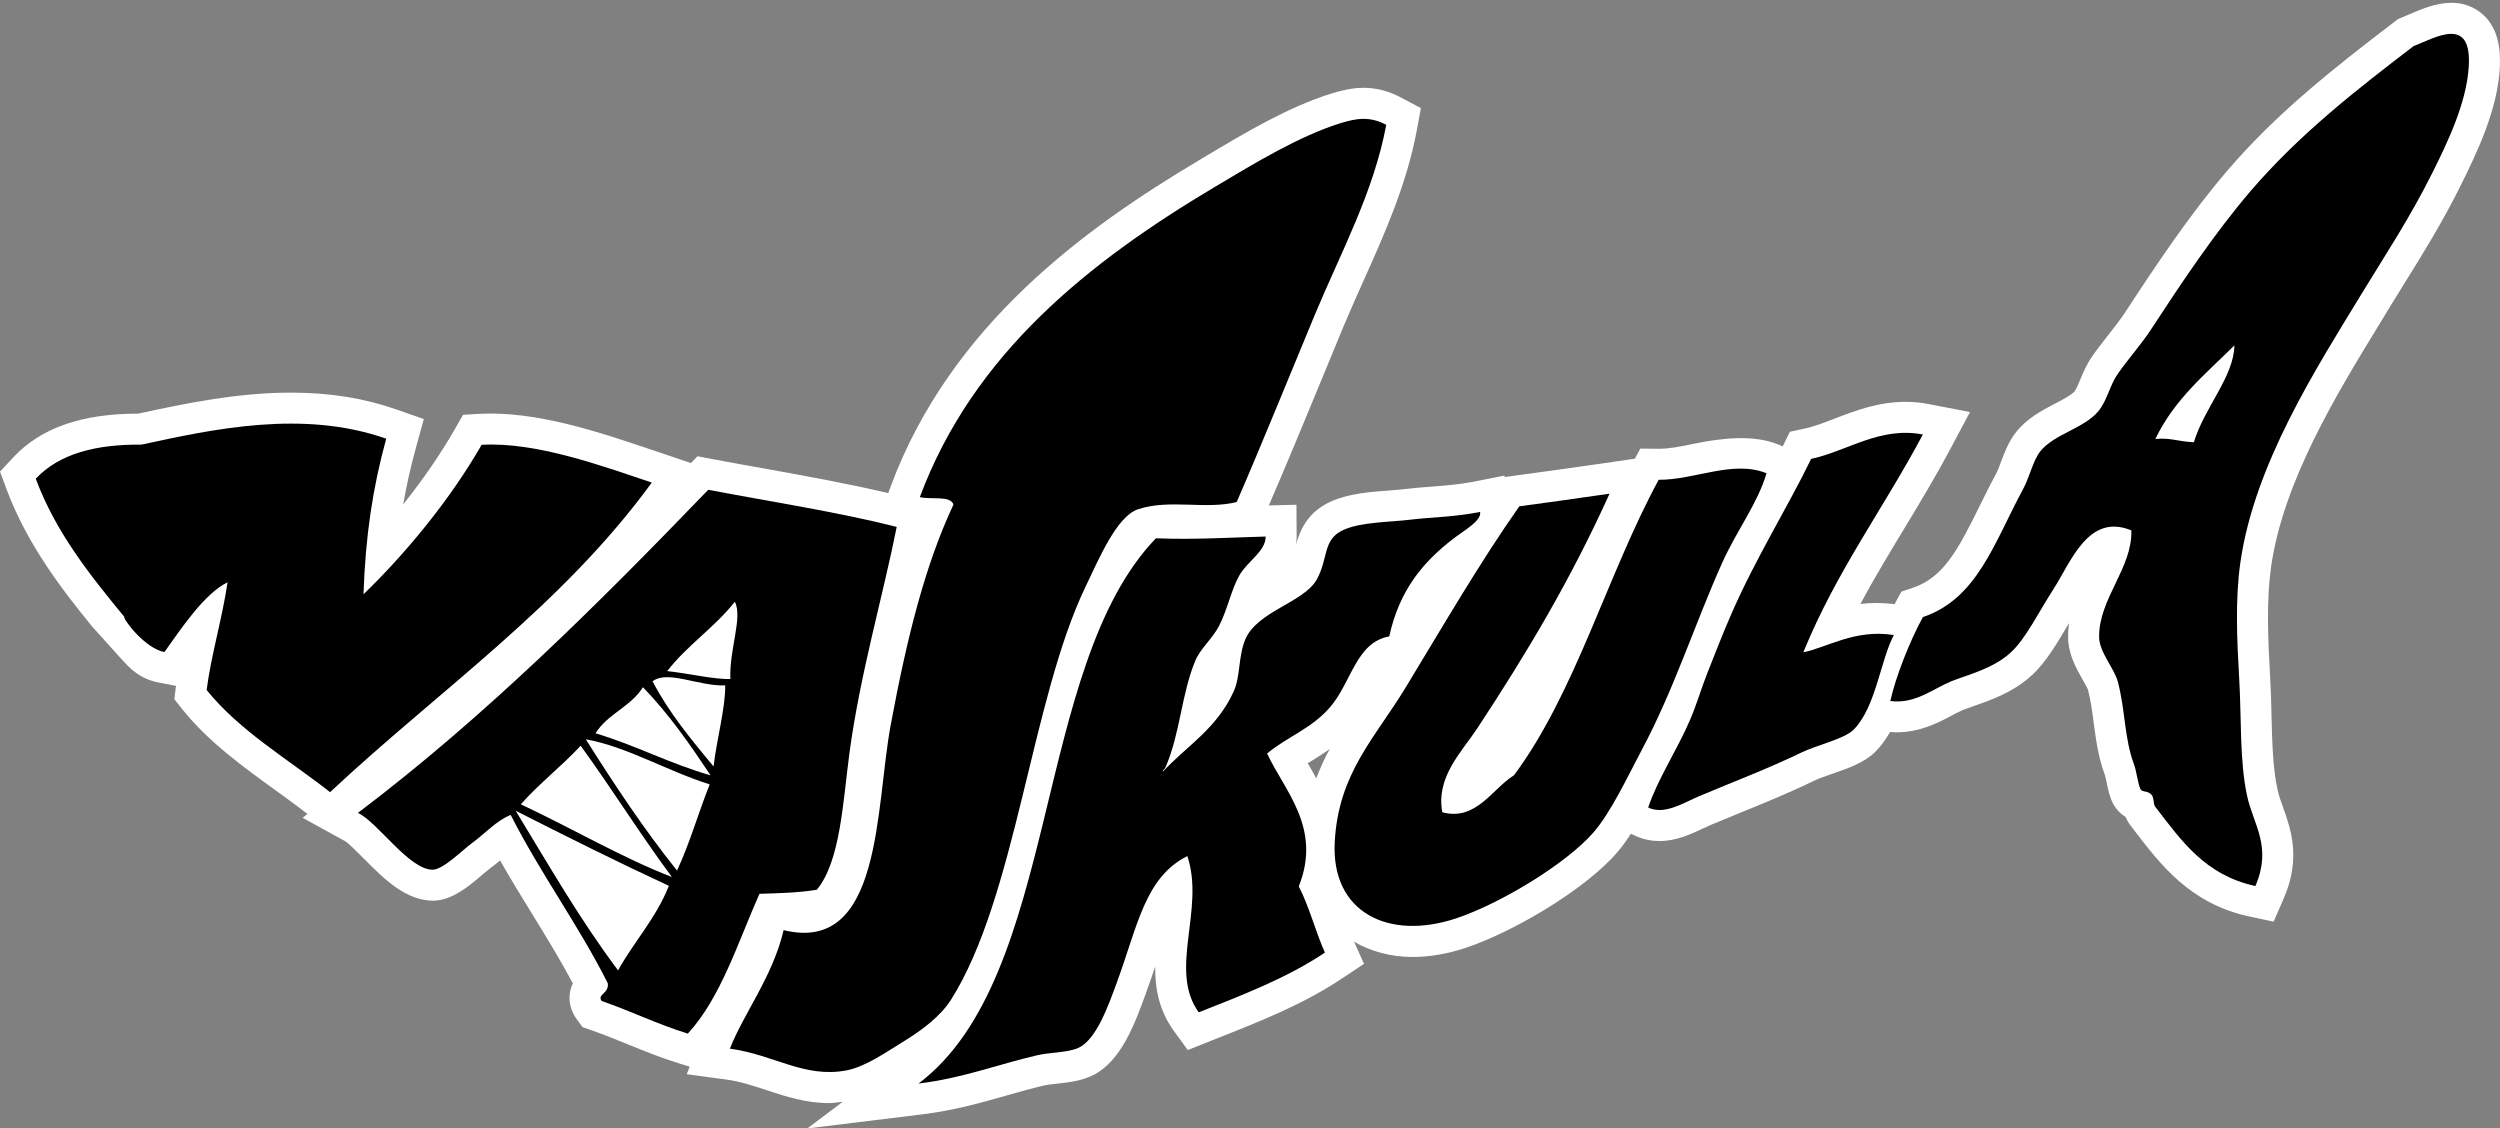
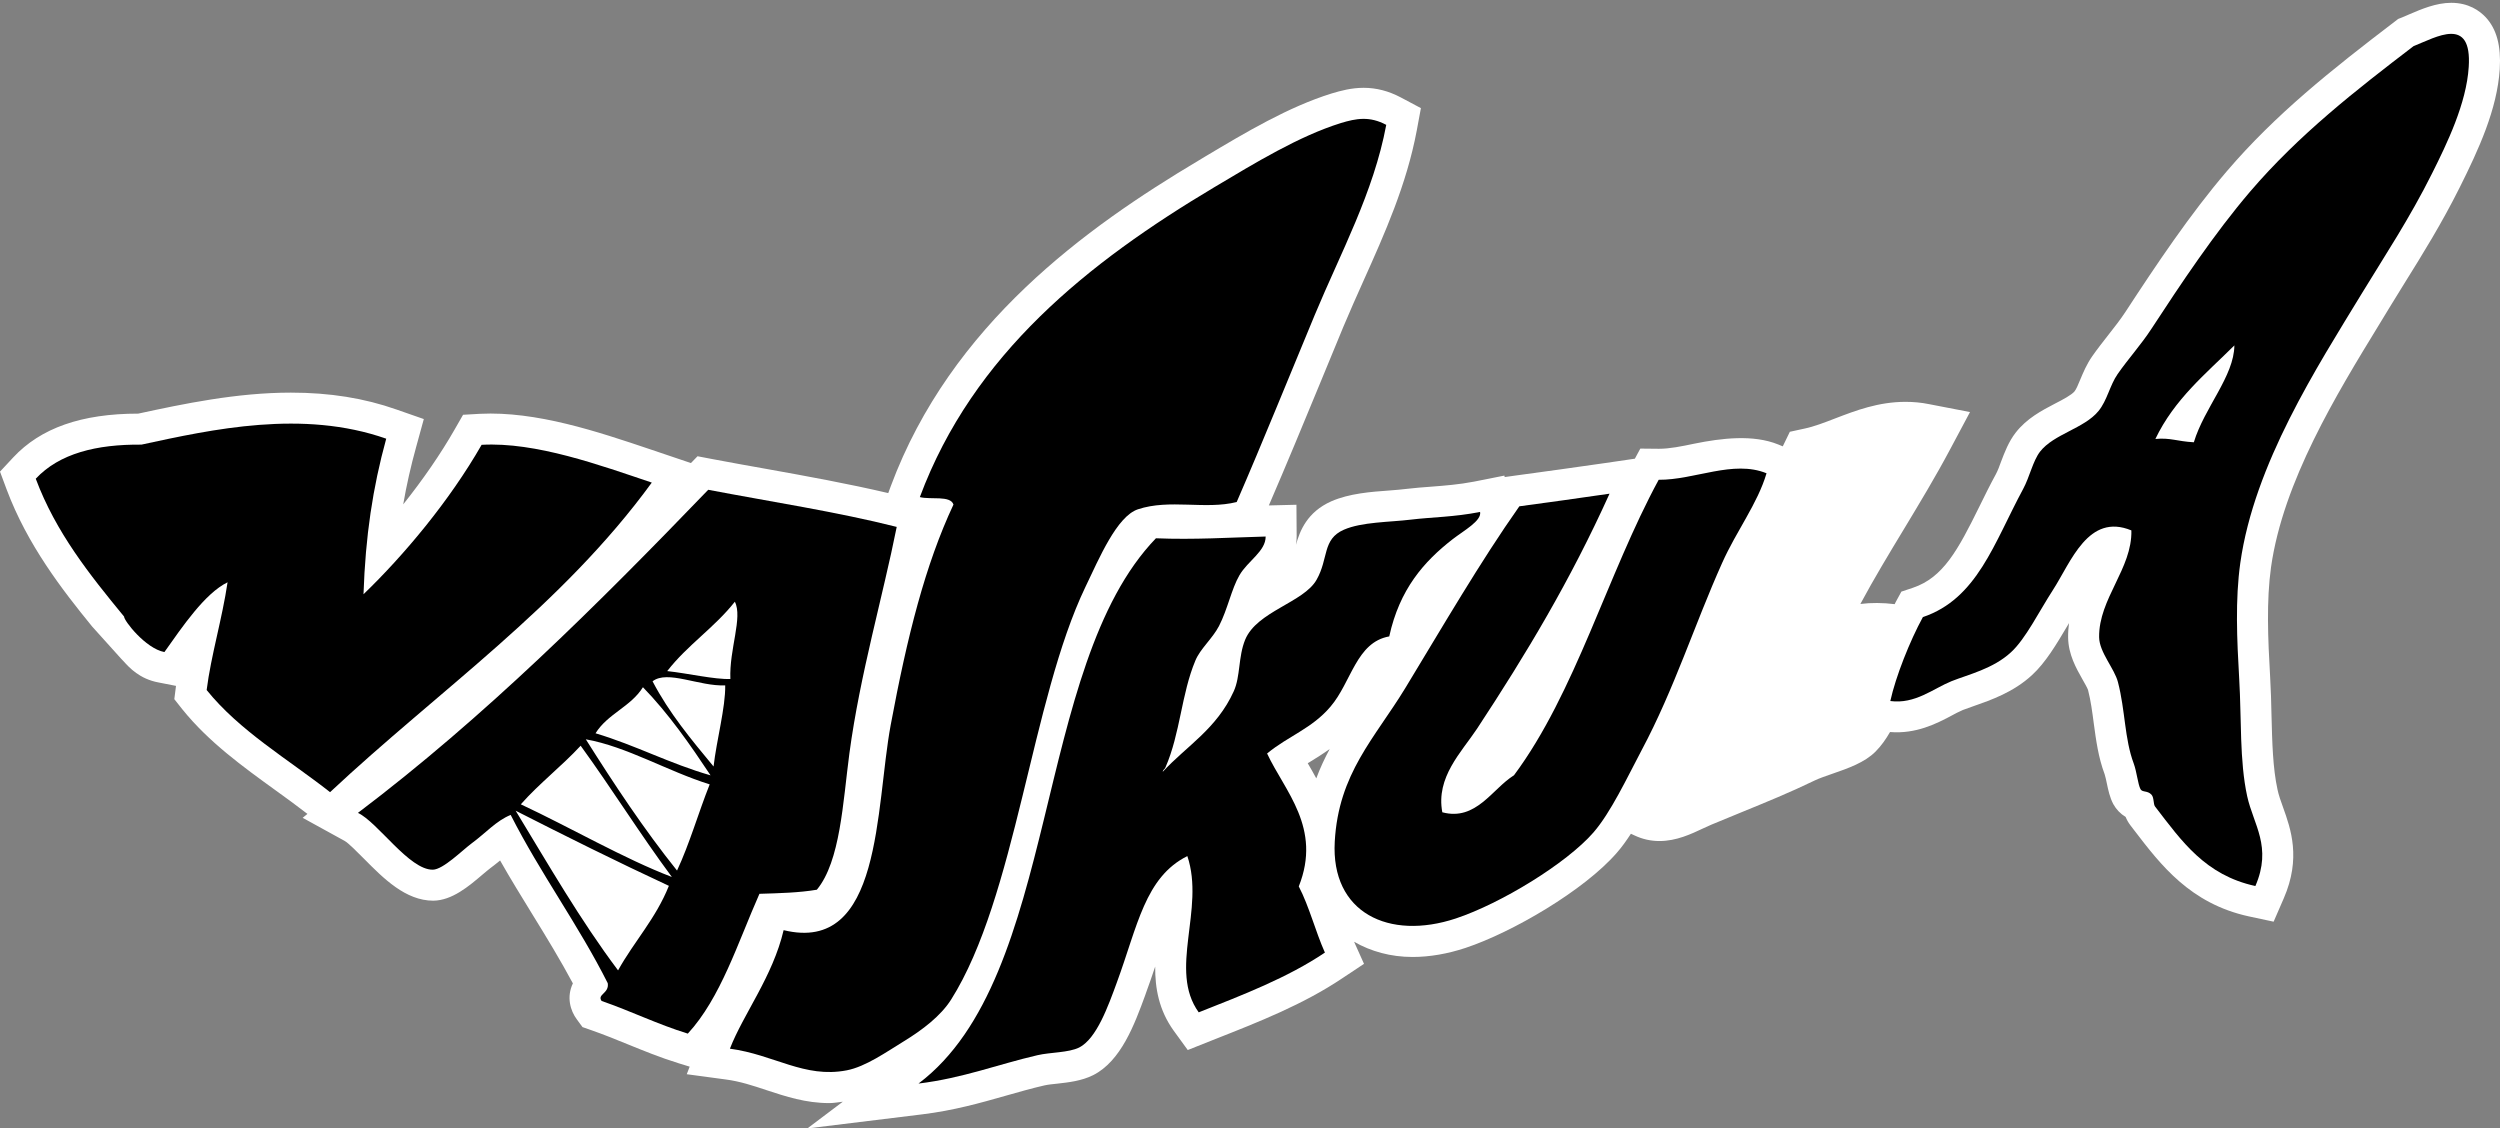
<svg xmlns="http://www.w3.org/2000/svg" xml:space="preserve" width="800px" height="361px" version="1.1" style="shape-rendering:geometricPrecision; text-rendering:geometricPrecision; image-rendering:optimizeQuality; fill-rule:evenodd; clip-rule:evenodd" viewBox="0 0 800 361">
  <rect x="0" y="0" width="800" height="361" fill="#808080" stroke="none" />
  <defs>
    <style type="text/css">
   
    .fil1 {fill:black}
    .fil0 {fill:white;fill-rule:nonzero}
   
  </style>
  </defs>
  <g id="Layer_x0020_1">
    <g id="_2863735306800">
      <path class="fil0" d="M795.4 5.5c-1.95,-2.08 -5.47,-4.6 -11,-4.6 -4.88,0 -9.61,2.05 -13.4,3.67 -0.81,0.37 -1.59,0.68 -2.3,0.99l-1.28 0.5 -1.09 0.84c-20.18,15.39 -38.15,29.63 -53.82,47.98 -11.72,13.71 -22.45,29.75 -32.4,44.98 -1.64,2.49 -3.54,4.89 -5.41,7.28 -1.77,2.27 -3.57,4.54 -5.19,6.87 -1.8,2.58 -2.86,5.16 -3.82,7.43 -0.63,1.53 -1.28,3.11 -1.84,3.8 -0.99,1.18 -3.76,2.64 -6.18,3.88 -4.3,2.24 -9.11,4.76 -12.66,9.33 -2.27,2.92 -3.54,6.31 -4.69,9.33 -0.5,1.37 -1,2.77 -1.65,3.98 -1.87,3.42 -3.58,6.9 -5.23,10.26 -6.9,14.02 -11.62,22.79 -21.29,26.06l-3.71 1.24 -1.86 3.42c-0.09,0.19 -0.19,0.4 -0.28,0.59 -3.73,-0.47 -7.56,-0.5 -10.98,-0.06 4.39,-8.18 9.15,-16.05 14.06,-24.16 4.91,-8.15 10.01,-16.57 14.7,-25.4l6.32 -11.85 -13.19 -2.55c-2.45,-0.5 -4.97,-0.72 -7.46,-0.72 -8.67,0 -15.98,2.8 -22.45,5.29 -3.48,1.34 -6.74,2.61 -9.82,3.26l-4.73 1.03 -2.11 4.35c-0.03,0.1 -0.1,0.22 -0.16,0.31l-1.43 -0.59c-8.02,-3.26 -18.12,-2.05 -26.95,-0.25 -4.02,0.84 -7.81,1.62 -11.23,1.62 0,0 0,0 0,0l-5.97 -0.06 -1.74 3.23 -9.55 1.4c-9.54,1.37 -19.12,2.71 -28.76,4.01l-3.35 0.47 -0.1 -0.47 -9.7 1.93c-4.82,0.93 -9.39,1.28 -13.77,1.62 -2.65,0.18 -5.16,0.4 -7.62,0.68 -1.77,0.22 -3.67,0.38 -5.63,0.53 -6.06,0.43 -12.9,0.96 -18.62,3.45 -7.81,3.45 -10.14,9.55 -11.35,13.93 0.15,-0.87 0.22,-1.77 0.22,-2.7l-0.07 -10.11 -8.83 0.22c5.66,-13.12 11.13,-26.34 16.58,-39.55l7.27 -17.63c2.05,-4.91 4.26,-9.83 6.44,-14.71 6.78,-15.11 13.77,-30.72 17.04,-48.07l1.33 -7.18 -6.43 -3.42c-3.89,-2.05 -7.78,-3.08 -11.91,-3.08 -3.89,0 -7.34,0.94 -10.23,1.81 -13.81,4.29 -27.42,12.4 -40.61,20.27l-2.05 1.24c-35.69,21.27 -79.1,52.3 -98.41,104.16l-0.81 2.21c-12.68,-2.98 -26.02,-5.41 -39.02,-7.74 -5.59,-1 -11.19,-1.99 -16.76,-3.05l-5.25 -1 -2.11 2.18 -12.88 -4.35c-17.07,-5.75 -36.62,-12.31 -54.66,-11.41l-5.38 0.31 -2.67 4.66c-4.51,7.9 -10.17,16.08 -16.48,24.01 1.06,-6.16 2.43,-12.22 4.14,-18.38l2.45 -8.92 -8.73 -3.05c-10.33,-3.64 -21.36,-5.41 -33.8,-5.41 -17.41,0 -34.48,3.61 -48.85,6.72 -18.16,0 -31.24,4.6 -40.04,14.05l-4.2 4.51 2.14 5.75c6.63,17.69 17.76,32.06 27.34,43.81l9.32 10.35c0.25,0.25 0.47,0.5 0.72,0.75 1.93,2.14 5.19,5.69 11.22,6.81l5.57 1.09c0,0.03 0,0.06 0,0.09l-0.53 4.16 2.61 3.3c8.46,10.48 19.31,18.28 29.79,25.87 3.45,2.49 6.87,4.97 10.2,7.55l-1.53 1.25 13.4 7.37c1.22,0.65 4.23,3.73 6.25,5.75 6.22,6.28 13.28,13.4 22.17,13.4 6,-0.09 11.26,-4.54 15.86,-8.46 0.9,-0.74 1.68,-1.43 2.3,-1.89 1.12,-0.84 2.18,-1.68 3.2,-2.52 3.36,5.94 6.91,11.66 10.36,17.29 4.6,7.46 8.95,14.61 12.93,22.04 -2.08,4.35 -0.84,8.71 1.28,11.54l1.8 2.45 2.86 1c3.92,1.37 7.65,2.89 11.38,4.41 5.23,2.12 10.57,4.32 16.51,6.16l3.55 1.09 -0.94 2.42 12.47 1.68c4.54,0.59 8.68,1.96 13.06,3.42 6.16,2.02 12.53,4.14 20.06,4.14l0 0c1.46,0 2.92,-0.28 4.35,-0.44l-11.35 8.55 36.78 -4.51c10.08,-1.24 18.53,-3.63 26.74,-5.97 4.07,-1.15 8.15,-2.33 12.34,-3.29 1.25,-0.28 2.68,-0.41 4.11,-0.56 3.64,-0.41 7.77,-0.87 11.47,-2.71 8.93,-4.5 13.25,-16.23 16.7,-25.65l0.22 -0.65c1.08,-2.89 2.02,-5.72 2.95,-8.46 -0.06,6.93 1.21,13.96 5.88,20.46l4.54 6.25 8.89 -3.54c13.8,-5.44 28.11,-11.07 40.54,-19.41l6.97 -4.63 -3.17 -7.06c5.38,3.08 11.72,4.86 18.71,4.86 5.48,0 11.2,-1 16.95,-2.9 14.93,-4.97 37.96,-18.37 48.44,-30.47 1.59,-1.8 3.05,-3.88 4.48,-6.06l1.27 0.59c2.46,1.15 5.1,1.74 7.87,1.74 5.41,0 10.14,-2.24 13.96,-4.04 0.9,-0.43 1.8,-0.84 2.68,-1.21 3.32,-1.4 6.56,-2.71 9.73,-4.01 7.83,-3.21 15.26,-6.22 23.35,-10.14 1.55,-0.74 3.54,-1.4 5.56,-2.11 5.1,-1.77 10.39,-3.61 13.87,-7.12 1.86,-1.87 3.33,-4.01 4.63,-6.25 8.24,0.68 14.86,-2.68 19.46,-5.13 1.34,-0.72 2.58,-1.4 3.86,-1.93 1.15,-0.44 2.36,-0.87 3.64,-1.31 5.31,-1.86 12.56,-4.38 18.47,-9.85 4.38,-4.01 7.89,-9.98 11.31,-15.73 0.19,-0.32 0.35,-0.6 0.53,-0.91 -0.18,1.5 -0.31,3.02 -0.28,4.64 0.07,5.38 2.58,9.82 4.61,13.4 0.62,1.09 1.58,2.77 1.77,3.39 0.87,3.42 1.34,6.93 1.83,10.69 0.72,5.29 1.43,10.79 3.48,16.26 0.28,0.84 0.47,1.9 0.69,2.87 0.46,2.2 0.93,4.5 2.08,6.68 0.97,1.74 2.27,3.08 3.95,4.11 0.34,0.87 0.84,1.77 1.52,2.67l1.31 1.71c8.36,10.91 17.81,23.32 36.53,27.42l7.99 1.71 3.24 -7.46c5.6,-12.87 2.24,-22.26 -0.22,-29.13 -0.72,-1.99 -1.4,-3.89 -1.77,-5.66 -1.52,-6.94 -1.71,-15.11 -1.93,-23.79 -0.09,-4.1 -0.19,-8.18 -0.43,-12.16 -0.72,-12.43 -1.22,-24.46 0.28,-35.25 3.88,-27.37 20.89,-55.22 34.57,-77.58l3.08 -5.07c1.68,-2.73 3.36,-5.41 5.04,-8.18 5.87,-9.42 11.94,-19.18 17.72,-30.75 6,-12.03 11.94,-24.84 12.78,-37.8 0.46,-7.44 -1,-12.84 -4.51,-16.61l-0.01 0zm-376.93 238.73l0 0c0.19,-0.09 0.34,-0.22 0.53,-0.31 2.08,-1.28 4.29,-2.65 6.5,-4.23 -1.59,2.95 -3.05,6.03 -4.29,9.39 -0.9,-1.68 -1.84,-3.33 -2.74,-4.85l0 0z" />
      <path class="fil1" d="M721.72 283.53c-16.05,-3.51 -23.51,-14.27 -32.12,-25.47 -0.56,-0.74 -0.28,-2.83 -1.12,-3.76 -1.28,-1.4 -2.93,-0.68 -3.52,-1.77 -0.84,-1.58 -1.18,-5.53 -2.17,-8.21 -2.96,-7.89 -2.68,-16.91 -5.04,-26.02 -1.12,-4.39 -5.97,-9.55 -6.03,-14.4 -0.16,-12.31 10.63,-21.98 10.32,-34.17 -13.8,-5.72 -19.34,10.14 -25.06,19 -4.51,6.96 -8.77,15.7 -13.46,19.99 -5.72,5.29 -13.59,7.09 -19.06,9.27 -5.82,2.36 -11.63,7.4 -19.56,6.34 1.74,-7.9 6.25,-19.21 10.42,-26.86 17.41,-5.88 22.73,-23.66 32.09,-41.01 2.05,-3.77 3.11,-8.96 5.41,-11.94 4.38,-5.63 14.11,-7.4 18.68,-12.97 2.8,-3.39 3.61,-8.21 6.16,-11.88 3.36,-4.82 7.52,-9.42 10.76,-14.39 9.57,-14.65 20.18,-30.57 31.62,-43.97 15.64,-18.28 33.95,-32.52 52.29,-46.54 7.31,-2.89 18.75,-9.83 17.66,6.68 -0.74,11.66 -6.9,24.38 -11.72,34.02 -7.24,14.49 -15.08,26.27 -22.35,38.21 -14.55,23.91 -34.55,54.82 -39.02,86.44 -1.65,11.72 -1.09,24.44 -0.35,37.22 0.75,12.56 0.07,26.11 2.55,37.46 1.99,9.11 8.06,16.14 2.62,28.73l0 0zm-32 -143.06l0 0c4.79,-0.46 6.87,0.75 12.31,1.06 3.33,-11.07 12.88,-21.11 12.97,-31 -9.17,9.11 -19.18,17.19 -25.28,29.94z" />
      <path class="fil1" d="M443.6 39.95c-4.05,21.67 -14.59,40.92 -22.86,60.79 -8.3,19.93 -16.41,40.11 -25,59.91 -10.04,2.52 -21.45,-1.06 -31.62,2.33 -6.71,2.27 -12.31,15.49 -16.79,24.85 -17.35,36.16 -22.23,99.21 -43,132.08 -3.33,5.22 -9.11,9.63 -15.05,13.27 -5.56,3.39 -12.22,8.15 -18.34,9.33 -13.53,2.61 -23.23,-5.04 -37.37,-6.93 4.32,-11.13 13.71,-23.1 17.19,-37.93 31.59,7.71 29.32,-39.02 34.26,-65.64 5.32,-28.54 11.07,-51.3 20.09,-70.55 -0.96,-3.01 -7.34,-1.49 -10.76,-2.39 17.07,-45.83 54.01,-75.18 94.18,-99.13 13.09,-7.8 27.14,-16.38 40.51,-20.55 4.98,-1.52 9.24,-2.27 14.55,0.56l0.01 0z" />
-       <path class="fil1" d="M615.32 139.04c-12.5,23.51 -27.71,43.81 -38.25,69.68 7.34,-1.4 16.51,-7.52 28.95,-5.5 -4.32,8.2 -5.75,23.13 -12.87,30.28 -2.99,2.99 -11.69,4.88 -16.7,7.31 -11.13,5.35 -21.27,9.14 -32.64,13.93 -5.29,2.24 -11.17,6.15 -16.39,3.67 3.11,-9.3 9.08,-18.04 13.4,-28.05 2.11,-4.88 3.64,-10.29 5.75,-15.55 2.55,-6.31 4.29,-11.1 7.46,-18.34 7.87,-18.03 18.16,-34.39 25.53,-49.62 11.6,-2.52 22.05,-10.45 35.76,-7.81z" />
      <path class="fil1" d="M565.29 151.45c-2.89,9.76 -9.58,18.34 -14.21,28.7 -8.89,19.83 -15.26,40.2 -25.71,59.82 -4.88,9.23 -9.89,19.96 -15.45,26.4 -8.59,9.88 -29.57,22.72 -44.06,27.54 -21.39,7.09 -40.02,-1.8 -38.74,-24.59 1.21,-21.89 12.78,-33.05 22.57,-49.13 12.13,-19.99 24.03,-40.48 36.5,-58.17 9.67,-1.31 19.28,-2.64 28.86,-4.04 -12.56,27.79 -26.53,51.08 -42.38,75.18 -4.98,7.52 -13.25,15.54 -11.13,26.77 10.82,2.89 15.98,-7.53 22.94,-11.85 19.68,-26.46 29.85,-64.27 46.3,-94.55 11.47,0.09 23.85,-6.44 34.51,-2.08l0 0z" />
      <path class="fil1" d="M473.63 163.82c0.56,2.83 -5.19,5.94 -8.8,8.74 -9.2,7.15 -16.98,16.01 -20.27,31.09 -10.57,1.87 -12.1,14.62 -18.78,22.45 -5.97,7.06 -13.46,9.36 -20.31,15.02 5.6,12.03 17.6,23.79 10.14,42.53 3.39,6.56 5.32,14.37 8.36,21.18 -12.03,8.08 -26.24,13.52 -40.38,19.12 -9.8,-13.56 2.08,-32.96 -3.64,-50 -13.56,6.75 -15.95,22.48 -22.54,40.39 -2.8,7.65 -6.5,18.03 -12.07,20.86 -3.39,1.68 -9.2,1.5 -13.34,2.46 -12.62,2.92 -23.85,7.34 -38.08,9.08 45.42,-34.17 36.34,-133.39 75.98,-174.49 12.26,0.5 23.51,-0.25 35.11,-0.56 0.03,4.73 -5.72,7.77 -8.4,12.41 -2.52,4.32 -3.76,10.85 -6.53,16.23 -2.11,4.04 -6,7.27 -7.55,11.03 -4.51,10.73 -4.82,23.29 -9.58,34.21 -0.19,0.59 -0.81,0.68 -0.87,1.4 7.56,-8.21 17.29,-13.72 22.73,-25.78 2.15,-4.73 1.4,-11.01 3.64,-16.48 3.73,-9.08 18.75,-11.91 22.85,-19.18 3.89,-6.81 1.77,-12.97 8.74,-16.02 5.75,-2.51 14.49,-2.39 21.45,-3.23 6.65,-0.81 13.84,-0.81 22.14,-2.46l0 0z" />
      <path class="fil1" d="M123.59 140.38c-4.32,15.7 -6.65,31.19 -7.27,49.78 12.87,-12.41 27.45,-29.76 37.8,-47.82 17.36,-0.97 37.81,6.5 54.45,12.09 -28.82,39.58 -68.22,66.54 -102.95,99.06 -13.52,-10.6 -28.95,-19.59 -39.49,-32.68 1.37,-10.97 4.98,-22.82 6.69,-34.48 -7.31,3.58 -14.46,14.24 -20.21,22.33 -6.09,-1.15 -13,-10.14 -12.9,-11.35 -11.01,-13.4 -21.83,-26.9 -28.27,-44.12 7.56,-8.08 19.4,-11.04 33.83,-10.91 22.73,-4.92 51.61,-11.29 78.32,-1.9l0 0z" />
      <path class="fil1" d="M286.95 168.61c-4.38,22.02 -11.75,47.17 -15.14,72.45 -2.08,15.64 -2.89,34.54 -10.42,43.65 -5.65,0.96 -12.03,1.12 -18.37,1.31 -6.97,15.73 -12.38,33.3 -22.92,44.74 -9.76,-3.02 -18.12,-7.18 -27.58,-10.45 -1.55,-2.14 2.49,-2.39 1.96,-5.69 -9.42,-18.72 -21.58,-35.16 -31.06,-53.85 -4.66,1.9 -7.93,5.75 -12.5,9.11 -3.05,2.27 -9.11,8.36 -12.4,8.42 -7.56,0.13 -17.63,-15.2 -23.98,-18.18 40.55,-30.66 76.65,-66.6 112.09,-103.39 20.24,3.86 41.26,7.06 60.32,11.88l0 0zm-73.44 46.14l0 0c6.47,0.69 15.3,2.74 20.21,2.52 -0.4,-9.48 4.01,-19.71 1.43,-24.72 -6.5,8.27 -15.2,13.87 -21.64,22.2zm-4.69 3.27l0 0c5.28,10.13 12.4,18.65 19.52,27.26 0.97,-8.51 3.83,-18.84 3.73,-25.96 -8.3,0.38 -18.5,-5.03 -23.25,-1.3zm-18.25 16.63l0 0c12.99,3.89 23.69,9.7 36.81,13.46 -6.59,-9.91 -13.37,-19.68 -21.64,-28.2 -3.92,6.28 -11.26,8.46 -15.17,14.74l0 0zm-3.11 1.93l0 0c9.14,14.49 18.59,28.76 29.19,42 4.01,-8.55 6.84,-18.53 10.45,-27.58 -13.43,-4.19 -26.59,-12.12 -39.64,-14.42l0 0zm27.54 44.06l0 0c-10.13,-13.65 -19.18,-28.23 -29.19,-42.01 -6.1,6.59 -13.18,12 -19.15,18.75 15.95,7.46 33.11,17.44 48.35,23.26l-0.01 0zm-17.22 29.88l0 0c5.16,-9.3 12.06,-16.54 16.26,-27.05 -16.66,-7.75 -32.9,-15.83 -49.03,-24.04 10.54,17.35 20.71,35.04 32.77,51.09z" />
    </g>
  </g>
</svg>